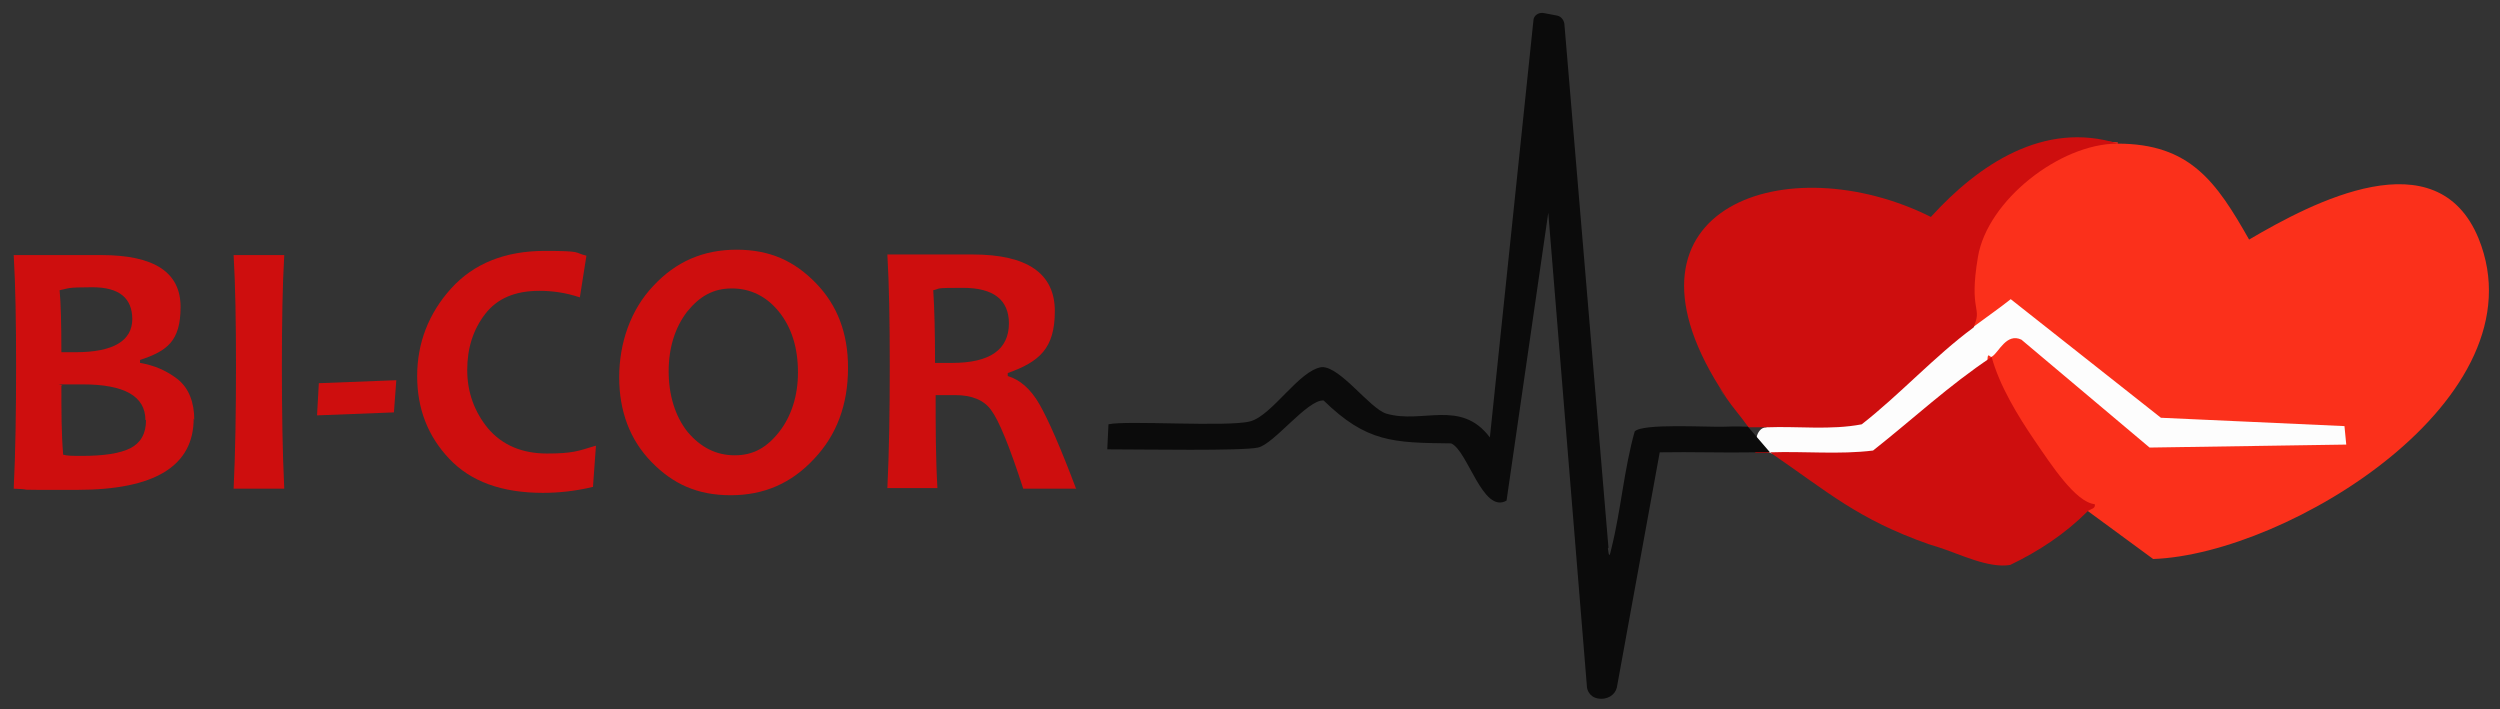
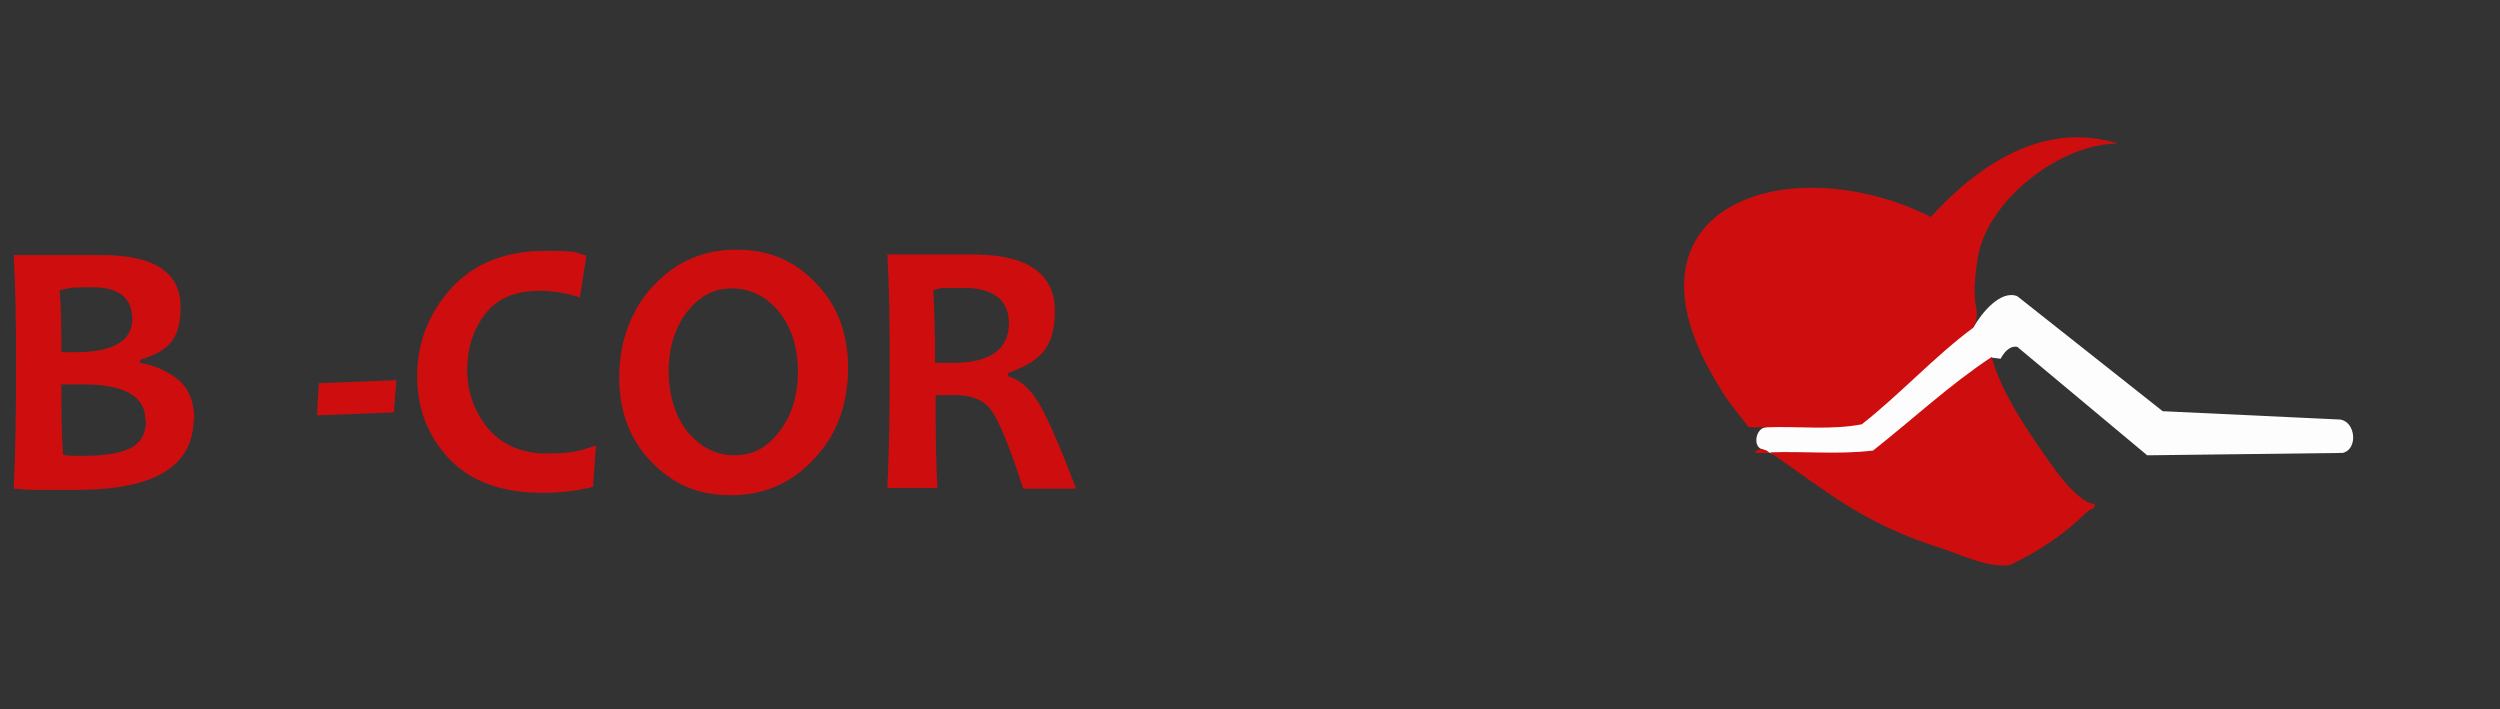
<svg xmlns="http://www.w3.org/2000/svg" id="Layer_1" viewBox="0 0 419.5 119">
  <rect x="0" y="0" width="419.5" height="119" fill="#333333" stroke="none" />
  <defs>
    <style>      .st0 {        fill: #ce0e0e;      }      .st1 {        fill: #0b0b0b;      }      .st2 {        fill: #fb301b;      }      .st3 {        fill: #fdfdfd;      }    </style>
  </defs>
  <path class="st3" d="M331.1,55c1.4-2.5,4.6-6.4,7.4-5.3l24.4,19.3,29.8,1.4c2.6.4,3,5,.4,5.6l-32.8.4-21.8-18.2c-1-.2-2,.5-2.8,2l-1.5-.2-1.4,2.4-18,14.4c-6.1,1.1-12.1.8-17.8-.8-.6,0-1-.3-1.2-.6-1.8-.3-1.2-3.7.6-3.7l1.6-1.3c4.6.2,9.3.1,13.9-.3l16.6-14.7c.8-.4,1.7-.5,2.6-.5Z" />
  <g>
-     <path class="st2" d="M325.5,92c-.7-.2-1.2-.4-1.9-.6l1.9.6Z" />
    <g>
-       <path class="st2" d="M355.3,24.1c12.2,0,16.6,6.4,22.1,16.1,10.7-6.3,31.5-17.2,38.5-.2,10.9,26.8-32,53-54.6,53.8l-10.9-8c-1-.8.4-1.3.4-1.2s-.5.7-.5.7c-4.1-.3-16.7-20.6-16.8-23.8s.4-1.2.8-1.7c1.1-.7,2.4-4,4.9-2.8l21.5,18.1,33-.5-.3-3.1-30.8-1.4-25.2-19.9c-2,1.6-4.2,3.1-6.2,4.6-.8-.8-.9-2-.4-3.6-2.8-14,10.4-29,24.6-27.3Z" />
      <path class="st0" d="M355.3,24.1c-9.6,0-21.8,9.5-23.4,19s.9,8.3-.8,11.9c-6.5,4.8-12.3,11.2-18.7,16.2-5.2,1-10.7.3-15.9.5-2.9,0-1.9,0-3.1,0-1.5-2.1-2.7-3.4-3.7-4.9l-1.2-1.9c-18.9-30.2,11.5-40.5,35.5-28.5,8-8.8,19-16.2,31.4-12.3Z" />
      <path class="st0" d="M334.2,59.9c1.3,4.8,4.4,9.9,7.2,14s6.9,10.4,10.1,10.7c.2.8-.8.8-1.2,1.2-3.8,3.8-8.2,6.7-13,9-3.6.6-8.4-1.8-11.8-2.9l-1.9-.6c-11.9-4.2-16.8-8.7-26.6-15.4,5.8-.2,11.6.4,17.3-.3,6.6-5.2,12.8-11,19.9-15.7Z" />
      <path class="st0" d="M295.8,75.4c.9.2.7.3,1.2.6-.8,0-1.7,0-2.5,0,.2-.5.8-.7,1.2-.6Z" />
      <path class="st2" d="M288.4,64.9l1.2,1.9c-.4-.6-.8-1.2-1.2-1.9Z" />
-       <path class="st1" d="M269.8,92c.2,1.7.3,1.3.6,0,1.6-6.4,2.1-13.2,3.9-19.6,1.3-1.4,12.1-.7,15-.8s2.7,0,4,0l3.7,4.3h-2.5c-5.3.1-10.7-.1-16,0l-7.2,39.5c-.3,1.2-1.6,2.1-3.2,1.8s-1.8-1.8-1.8-1.8l-6.5-79.7-7,48.3c-4,2.3-6.5-8.4-9.3-9.6-9.8-.1-14.2-.2-21.4-7.2-2.7-.2-8.3,7.3-11,7.9s-19.3.3-25.3.3l.2-4.2c2.9-.7,20.1.5,23.8-.5s8.2-8.6,12-9.1c3.1-.1,8,6.9,10.8,7.8,6.1,1.8,12.5-2.5,17.4,4l7.3-69.9c0-.9.9-1.5,1.8-1.3l2.1.4c.7.1,1.2.7,1.3,1.4l7.4,87.9Z" />
    </g>
  </g>
  <g>
    <path class="st0" d="M32.5,70.2c0,8-6.5,12-19.6,12s-5.8,0-10.6-.2c.3-6.1.4-12.9.4-20.5s-.1-13.5-.4-18.7h4.9c.9,0,2.5,0,4.7,0s3.9,0,5.1,0c8.9,0,13.3,2.9,13.3,8.7s-2.3,7.4-6.8,8.9v.5c2.4.4,4.5,1.3,6.4,2.8,1.8,1.5,2.7,3.8,2.7,6.8ZM22.2,53.6c0-3.6-2.2-5.4-6.7-5.4s-3.9.2-5.5.5c.2,2,.3,5.5.3,10.4.8,0,1.6,0,2.4,0,6.3,0,9.5-1.9,9.5-5.6ZM24.4,70.5c0-4-3.5-6-10.5-6s-2.6,0-3.6.2c0,4.2,0,8.1.3,11.6.7.2,1.7.2,3.1.2,3.7,0,6.4-.4,8.2-1.3,1.7-.9,2.6-2.4,2.6-4.7Z" />
-     <path class="st0" d="M47.7,82h-8.5c.3-6.2.4-13.1.4-20.5s-.1-13.6-.4-18.7h8.5c-.3,5.1-.4,11.3-.4,18.7s.1,14.4.4,20.5Z" />
    <path class="st0" d="M66.5,63.8l-.4,5.4-12.9.5.3-5.4,13-.5Z" />
    <path class="st0" d="M100,74.8l-.5,6.9c-2.9.7-5.7,1-8.4,1-6.9,0-12.1-1.9-15.7-5.7-3.6-3.8-5.4-8.4-5.4-13.9s1.9-10.5,5.7-14.7c3.8-4.2,9.1-6.3,15.7-6.3s4.8.3,7,.8l-1.1,7c-2.4-.8-4.6-1.1-6.8-1.1-4.1,0-7.1,1.3-9.1,3.9-2,2.6-3,5.7-3,9.4s1.2,7,3.5,9.8c2.4,2.8,5.7,4.2,9.9,4.2s5.2-.4,8.1-1.3Z" />
    <path class="st0" d="M142.3,61.7c0,6.2-1.9,11.3-5.7,15.3-3.8,4.1-8.4,6.1-14,6.1s-9.7-1.9-13.3-5.6c-3.6-3.7-5.4-8.5-5.4-14.2s1.9-11.3,5.7-15.3c3.8-4.1,8.4-6.1,14-6.1s9.7,1.9,13.3,5.6c3.6,3.7,5.4,8.4,5.4,14.2ZM133.9,62.5c0-4.2-1.1-7.6-3.2-10.2-2.1-2.6-4.8-3.9-7.9-3.9s-5.4,1.3-7.5,3.9c-2,2.6-3.1,6-3.1,10s1.1,7.6,3.2,10.2c2.2,2.6,4.8,3.9,7.9,3.9s5.4-1.3,7.5-4c2-2.6,3.1-6,3.1-9.9Z" />
    <path class="st0" d="M180.6,82h-8.9c-2.3-7.1-4.1-11.5-5.4-13.2-1.2-1.7-3.3-2.5-6-2.5s-2.3,0-3.3,0c0,5.2,0,10.4.3,15.6h-8.4c.3-6.1.4-12.9.4-20.5s-.1-13.5-.4-18.7h5.2c.6,0,1.9,0,3.8,0,1.9,0,3.7,0,5.3,0,9.2,0,13.8,3.2,13.8,9.5s-2.6,8.5-7.9,10.4v.5c2,.6,3.8,2.1,5.3,4.7,1.5,2.6,3.6,7.4,6.2,14.3ZM169.3,54.3c0-4-2.6-6-7.7-6s-3.6.1-5,.4c.2,3.1.3,7.2.3,12.2,1.1,0,2,0,2.8,0,6.4,0,9.6-2.2,9.6-6.7Z" />
  </g>
</svg>